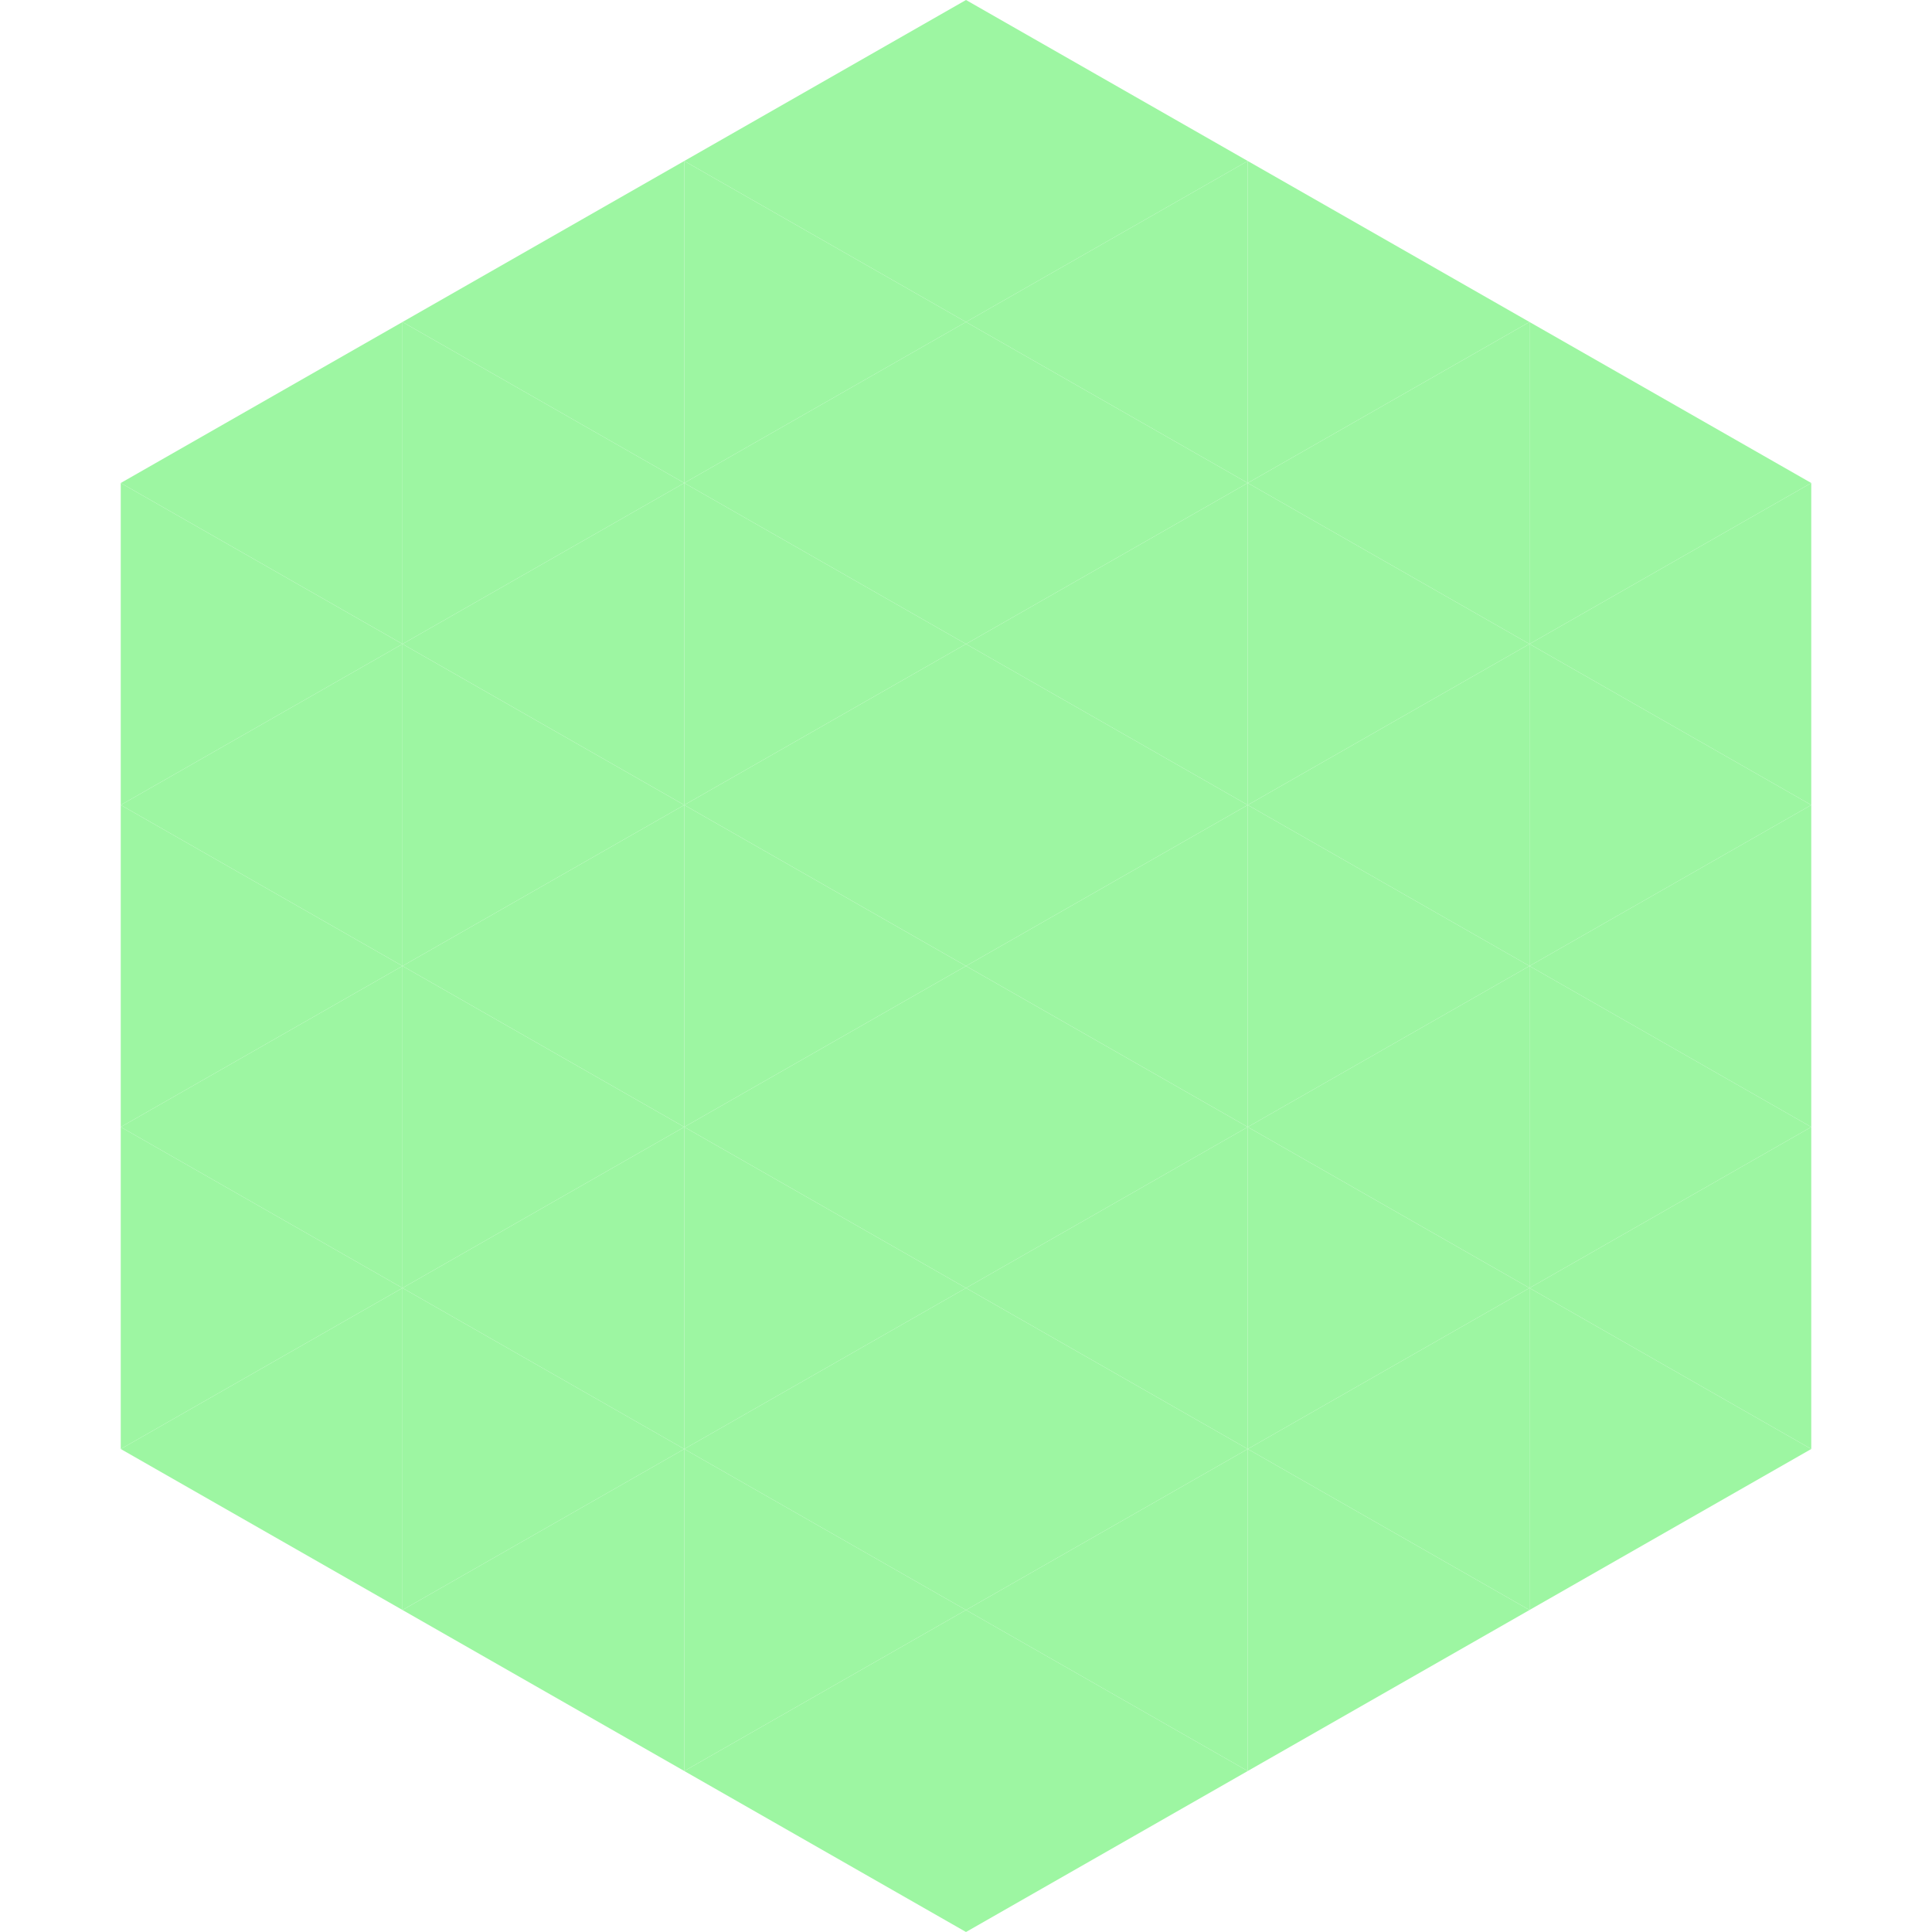
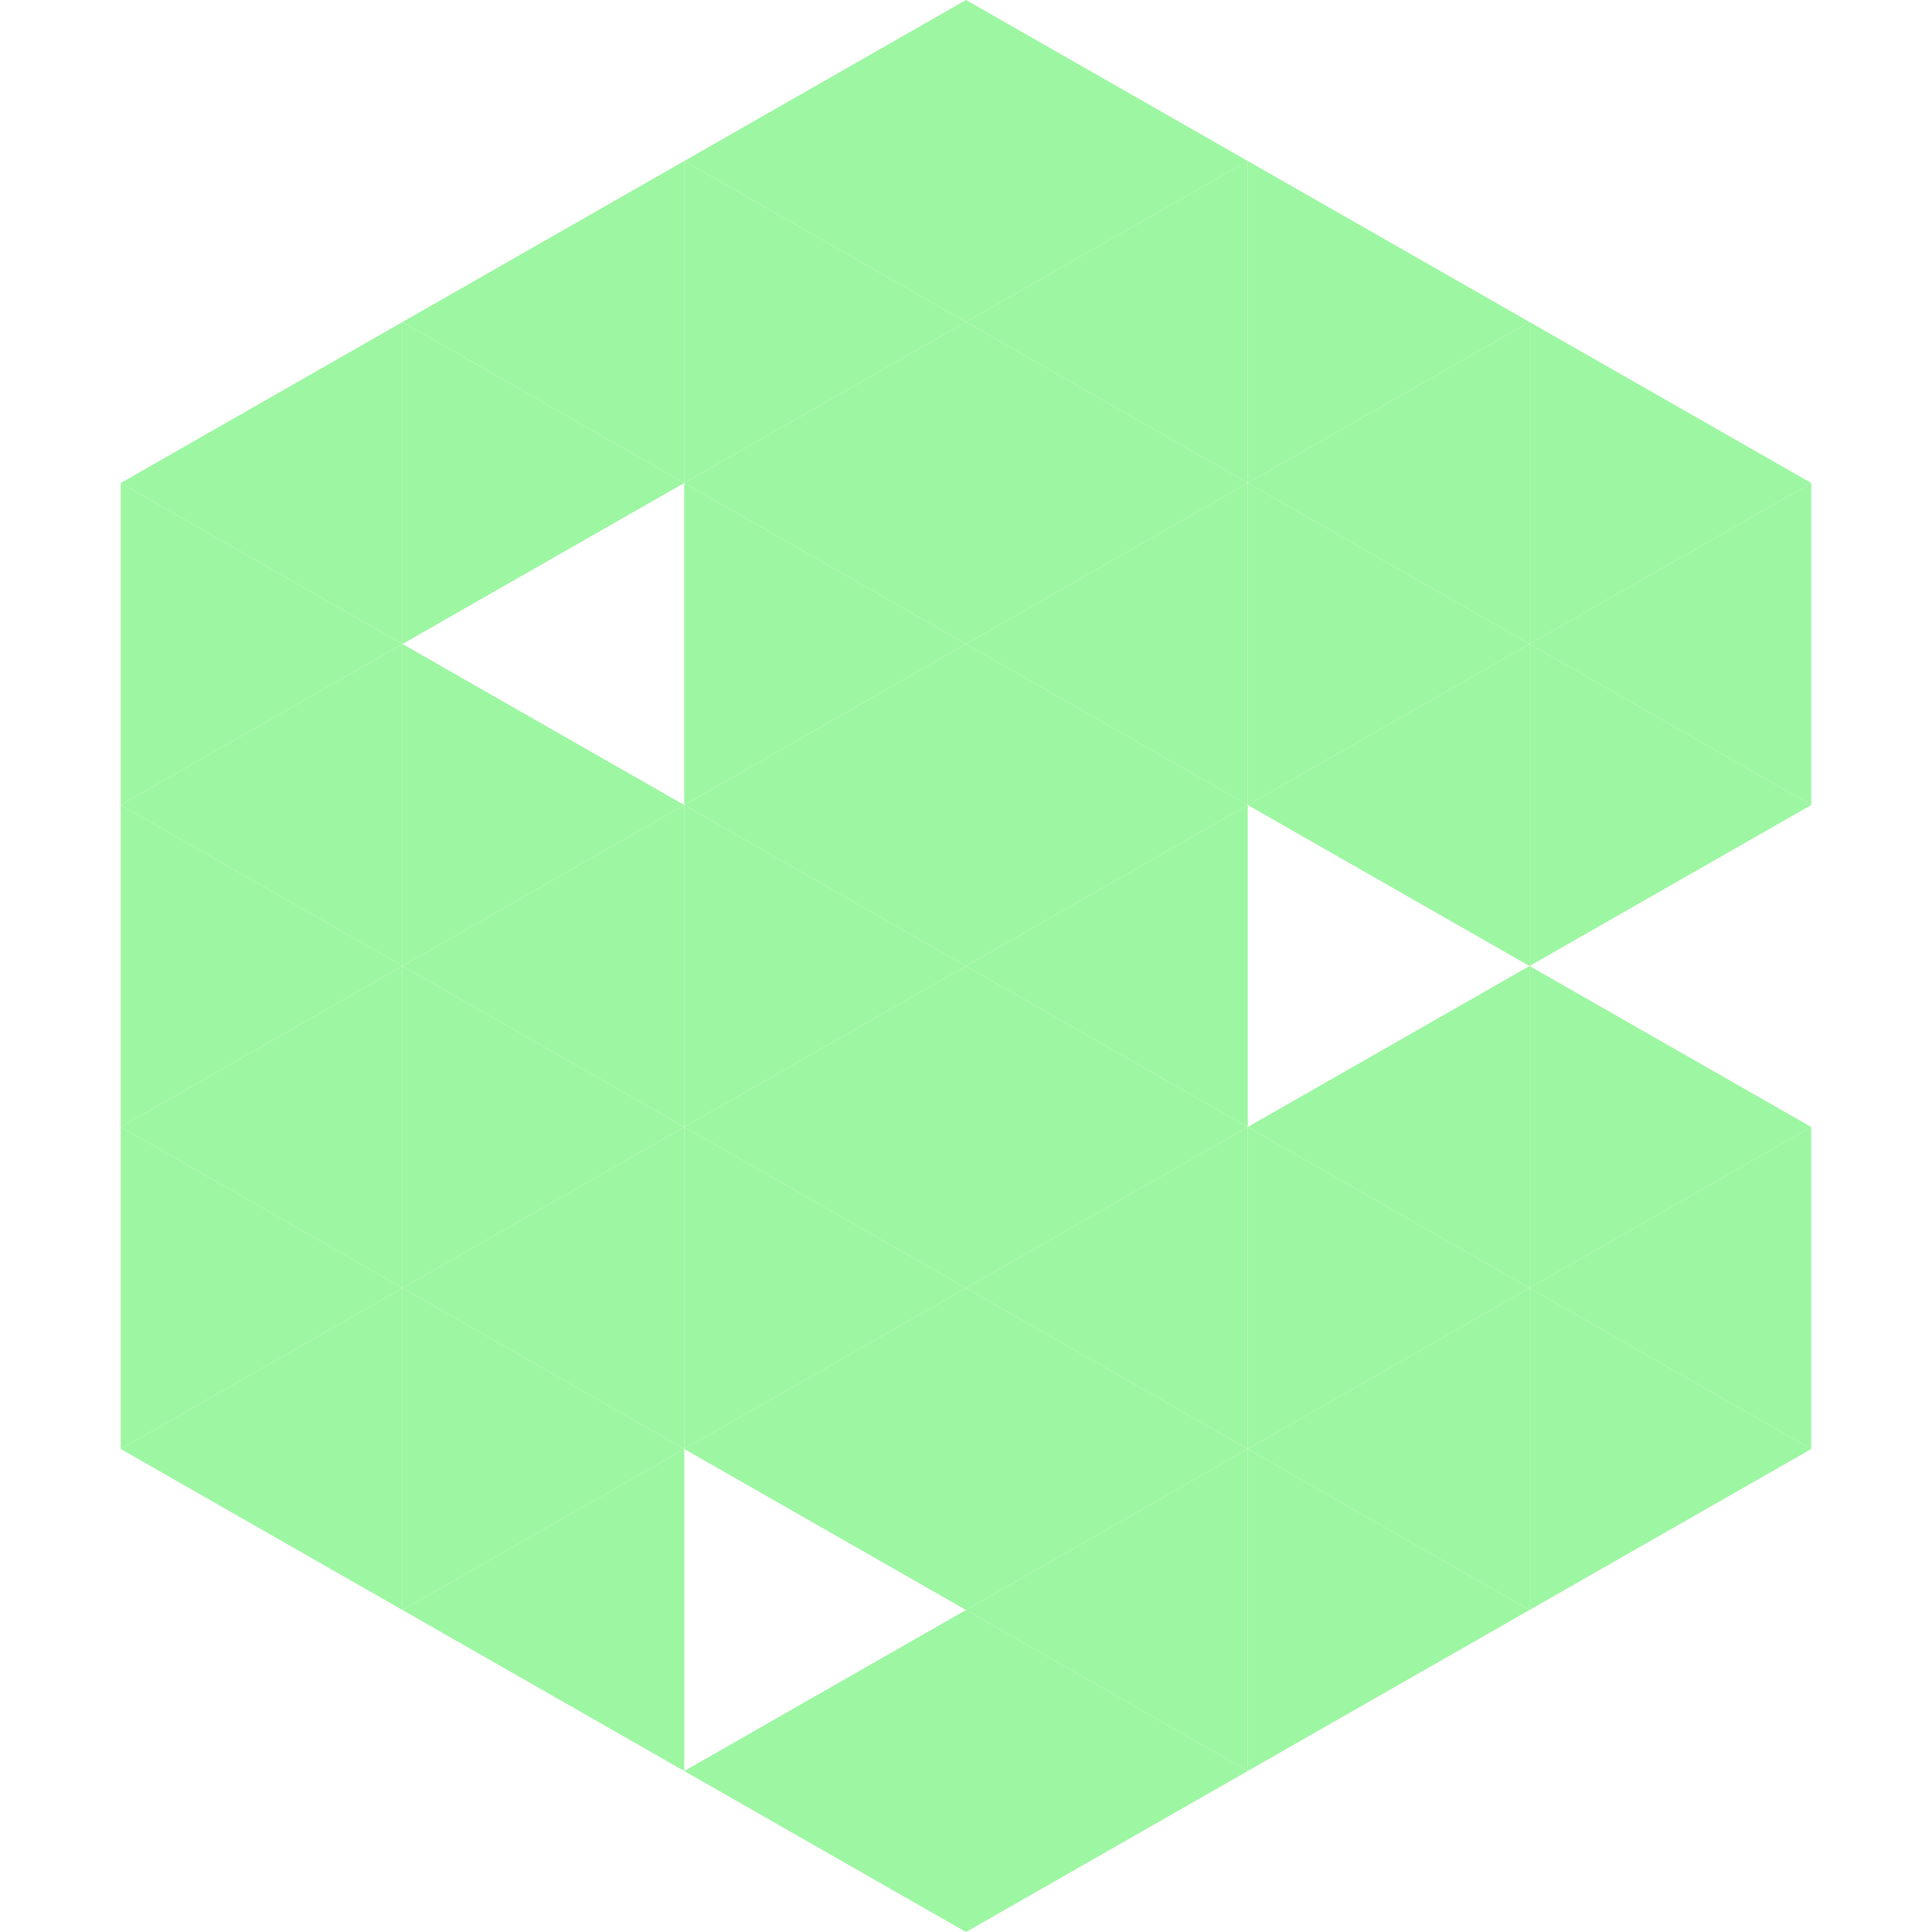
<svg xmlns="http://www.w3.org/2000/svg" width="240" height="240">
  <polygon points="50,40 15,60 50,80" style="fill:rgb(157,246,162)" />
  <polygon points="190,40 225,60 190,80" style="fill:rgb(157,246,162)" />
  <polygon points="15,60 50,80 15,100" style="fill:rgb(157,246,162)" />
  <polygon points="225,60 190,80 225,100" style="fill:rgb(157,246,162)" />
  <polygon points="50,80 15,100 50,120" style="fill:rgb(157,246,162)" />
  <polygon points="190,80 225,100 190,120" style="fill:rgb(157,246,162)" />
  <polygon points="15,100 50,120 15,140" style="fill:rgb(157,246,162)" />
-   <polygon points="225,100 190,120 225,140" style="fill:rgb(157,246,162)" />
  <polygon points="50,120 15,140 50,160" style="fill:rgb(157,246,162)" />
  <polygon points="190,120 225,140 190,160" style="fill:rgb(157,246,162)" />
  <polygon points="15,140 50,160 15,180" style="fill:rgb(157,246,162)" />
  <polygon points="225,140 190,160 225,180" style="fill:rgb(157,246,162)" />
  <polygon points="50,160 15,180 50,200" style="fill:rgb(157,246,162)" />
  <polygon points="190,160 225,180 190,200" style="fill:rgb(157,246,162)" />
  <polygon points="15,180 50,200 15,220" style="fill:rgb(255,255,255); fill-opacity:0" />
  <polygon points="225,180 190,200 225,220" style="fill:rgb(255,255,255); fill-opacity:0" />
  <polygon points="50,0 85,20 50,40" style="fill:rgb(255,255,255); fill-opacity:0" />
  <polygon points="190,0 155,20 190,40" style="fill:rgb(255,255,255); fill-opacity:0" />
  <polygon points="85,20 50,40 85,60" style="fill:rgb(157,246,162)" />
  <polygon points="155,20 190,40 155,60" style="fill:rgb(157,246,162)" />
  <polygon points="50,40 85,60 50,80" style="fill:rgb(157,246,162)" />
  <polygon points="190,40 155,60 190,80" style="fill:rgb(157,246,162)" />
-   <polygon points="85,60 50,80 85,100" style="fill:rgb(157,246,162)" />
  <polygon points="155,60 190,80 155,100" style="fill:rgb(157,246,162)" />
  <polygon points="50,80 85,100 50,120" style="fill:rgb(157,246,162)" />
  <polygon points="190,80 155,100 190,120" style="fill:rgb(157,246,162)" />
  <polygon points="85,100 50,120 85,140" style="fill:rgb(157,246,162)" />
-   <polygon points="155,100 190,120 155,140" style="fill:rgb(157,246,162)" />
  <polygon points="50,120 85,140 50,160" style="fill:rgb(157,246,162)" />
  <polygon points="190,120 155,140 190,160" style="fill:rgb(157,246,162)" />
  <polygon points="85,140 50,160 85,180" style="fill:rgb(157,246,162)" />
  <polygon points="155,140 190,160 155,180" style="fill:rgb(157,246,162)" />
  <polygon points="50,160 85,180 50,200" style="fill:rgb(157,246,162)" />
  <polygon points="190,160 155,180 190,200" style="fill:rgb(157,246,162)" />
  <polygon points="85,180 50,200 85,220" style="fill:rgb(157,246,162)" />
  <polygon points="155,180 190,200 155,220" style="fill:rgb(157,246,162)" />
  <polygon points="120,0 85,20 120,40" style="fill:rgb(157,246,162)" />
  <polygon points="120,0 155,20 120,40" style="fill:rgb(157,246,162)" />
  <polygon points="85,20 120,40 85,60" style="fill:rgb(157,246,162)" />
  <polygon points="155,20 120,40 155,60" style="fill:rgb(157,246,162)" />
  <polygon points="120,40 85,60 120,80" style="fill:rgb(157,246,162)" />
  <polygon points="120,40 155,60 120,80" style="fill:rgb(157,246,162)" />
  <polygon points="85,60 120,80 85,100" style="fill:rgb(157,246,162)" />
  <polygon points="155,60 120,80 155,100" style="fill:rgb(157,246,162)" />
  <polygon points="120,80 85,100 120,120" style="fill:rgb(157,246,162)" />
  <polygon points="120,80 155,100 120,120" style="fill:rgb(157,246,162)" />
  <polygon points="85,100 120,120 85,140" style="fill:rgb(157,246,162)" />
  <polygon points="155,100 120,120 155,140" style="fill:rgb(157,246,162)" />
  <polygon points="120,120 85,140 120,160" style="fill:rgb(157,246,162)" />
  <polygon points="120,120 155,140 120,160" style="fill:rgb(157,246,162)" />
  <polygon points="85,140 120,160 85,180" style="fill:rgb(157,246,162)" />
  <polygon points="155,140 120,160 155,180" style="fill:rgb(157,246,162)" />
  <polygon points="120,160 85,180 120,200" style="fill:rgb(157,246,162)" />
  <polygon points="120,160 155,180 120,200" style="fill:rgb(157,246,162)" />
-   <polygon points="85,180 120,200 85,220" style="fill:rgb(157,246,162)" />
  <polygon points="155,180 120,200 155,220" style="fill:rgb(157,246,162)" />
  <polygon points="120,200 85,220 120,240" style="fill:rgb(157,246,162)" />
  <polygon points="120,200 155,220 120,240" style="fill:rgb(157,246,162)" />
  <polygon points="85,220 120,240 85,260" style="fill:rgb(255,255,255); fill-opacity:0" />
  <polygon points="155,220 120,240 155,260" style="fill:rgb(255,255,255); fill-opacity:0" />
</svg>